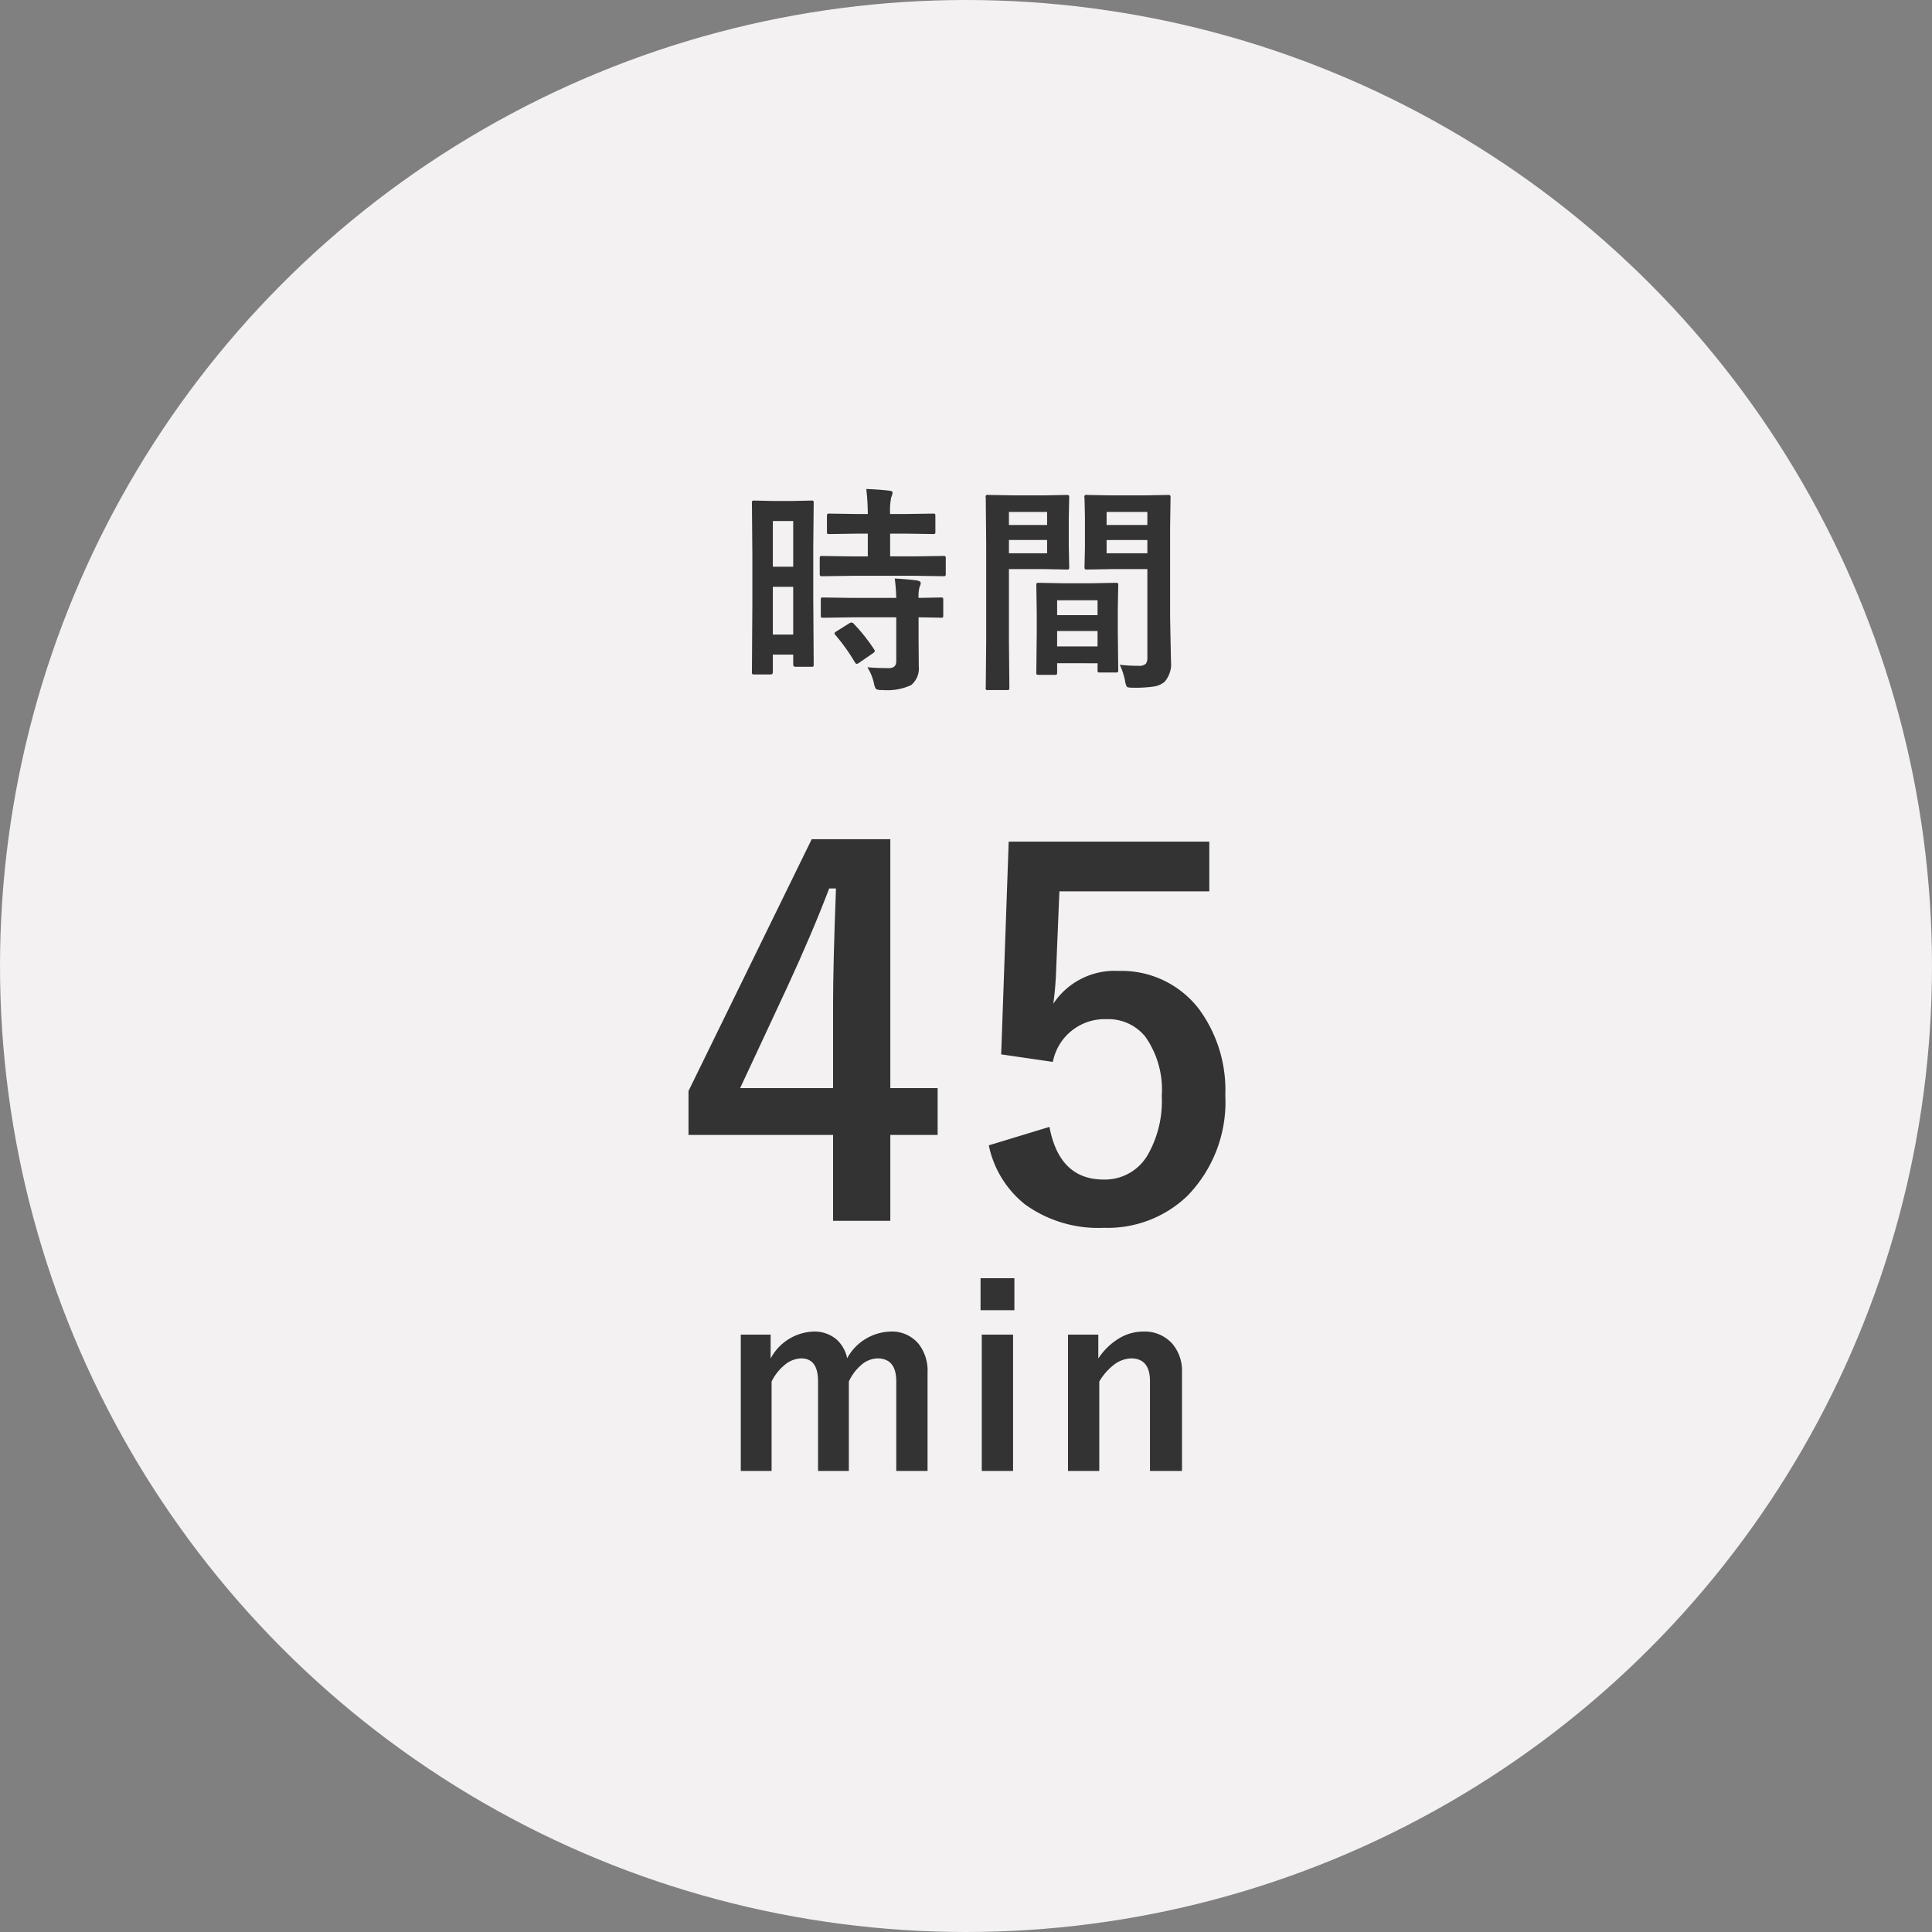
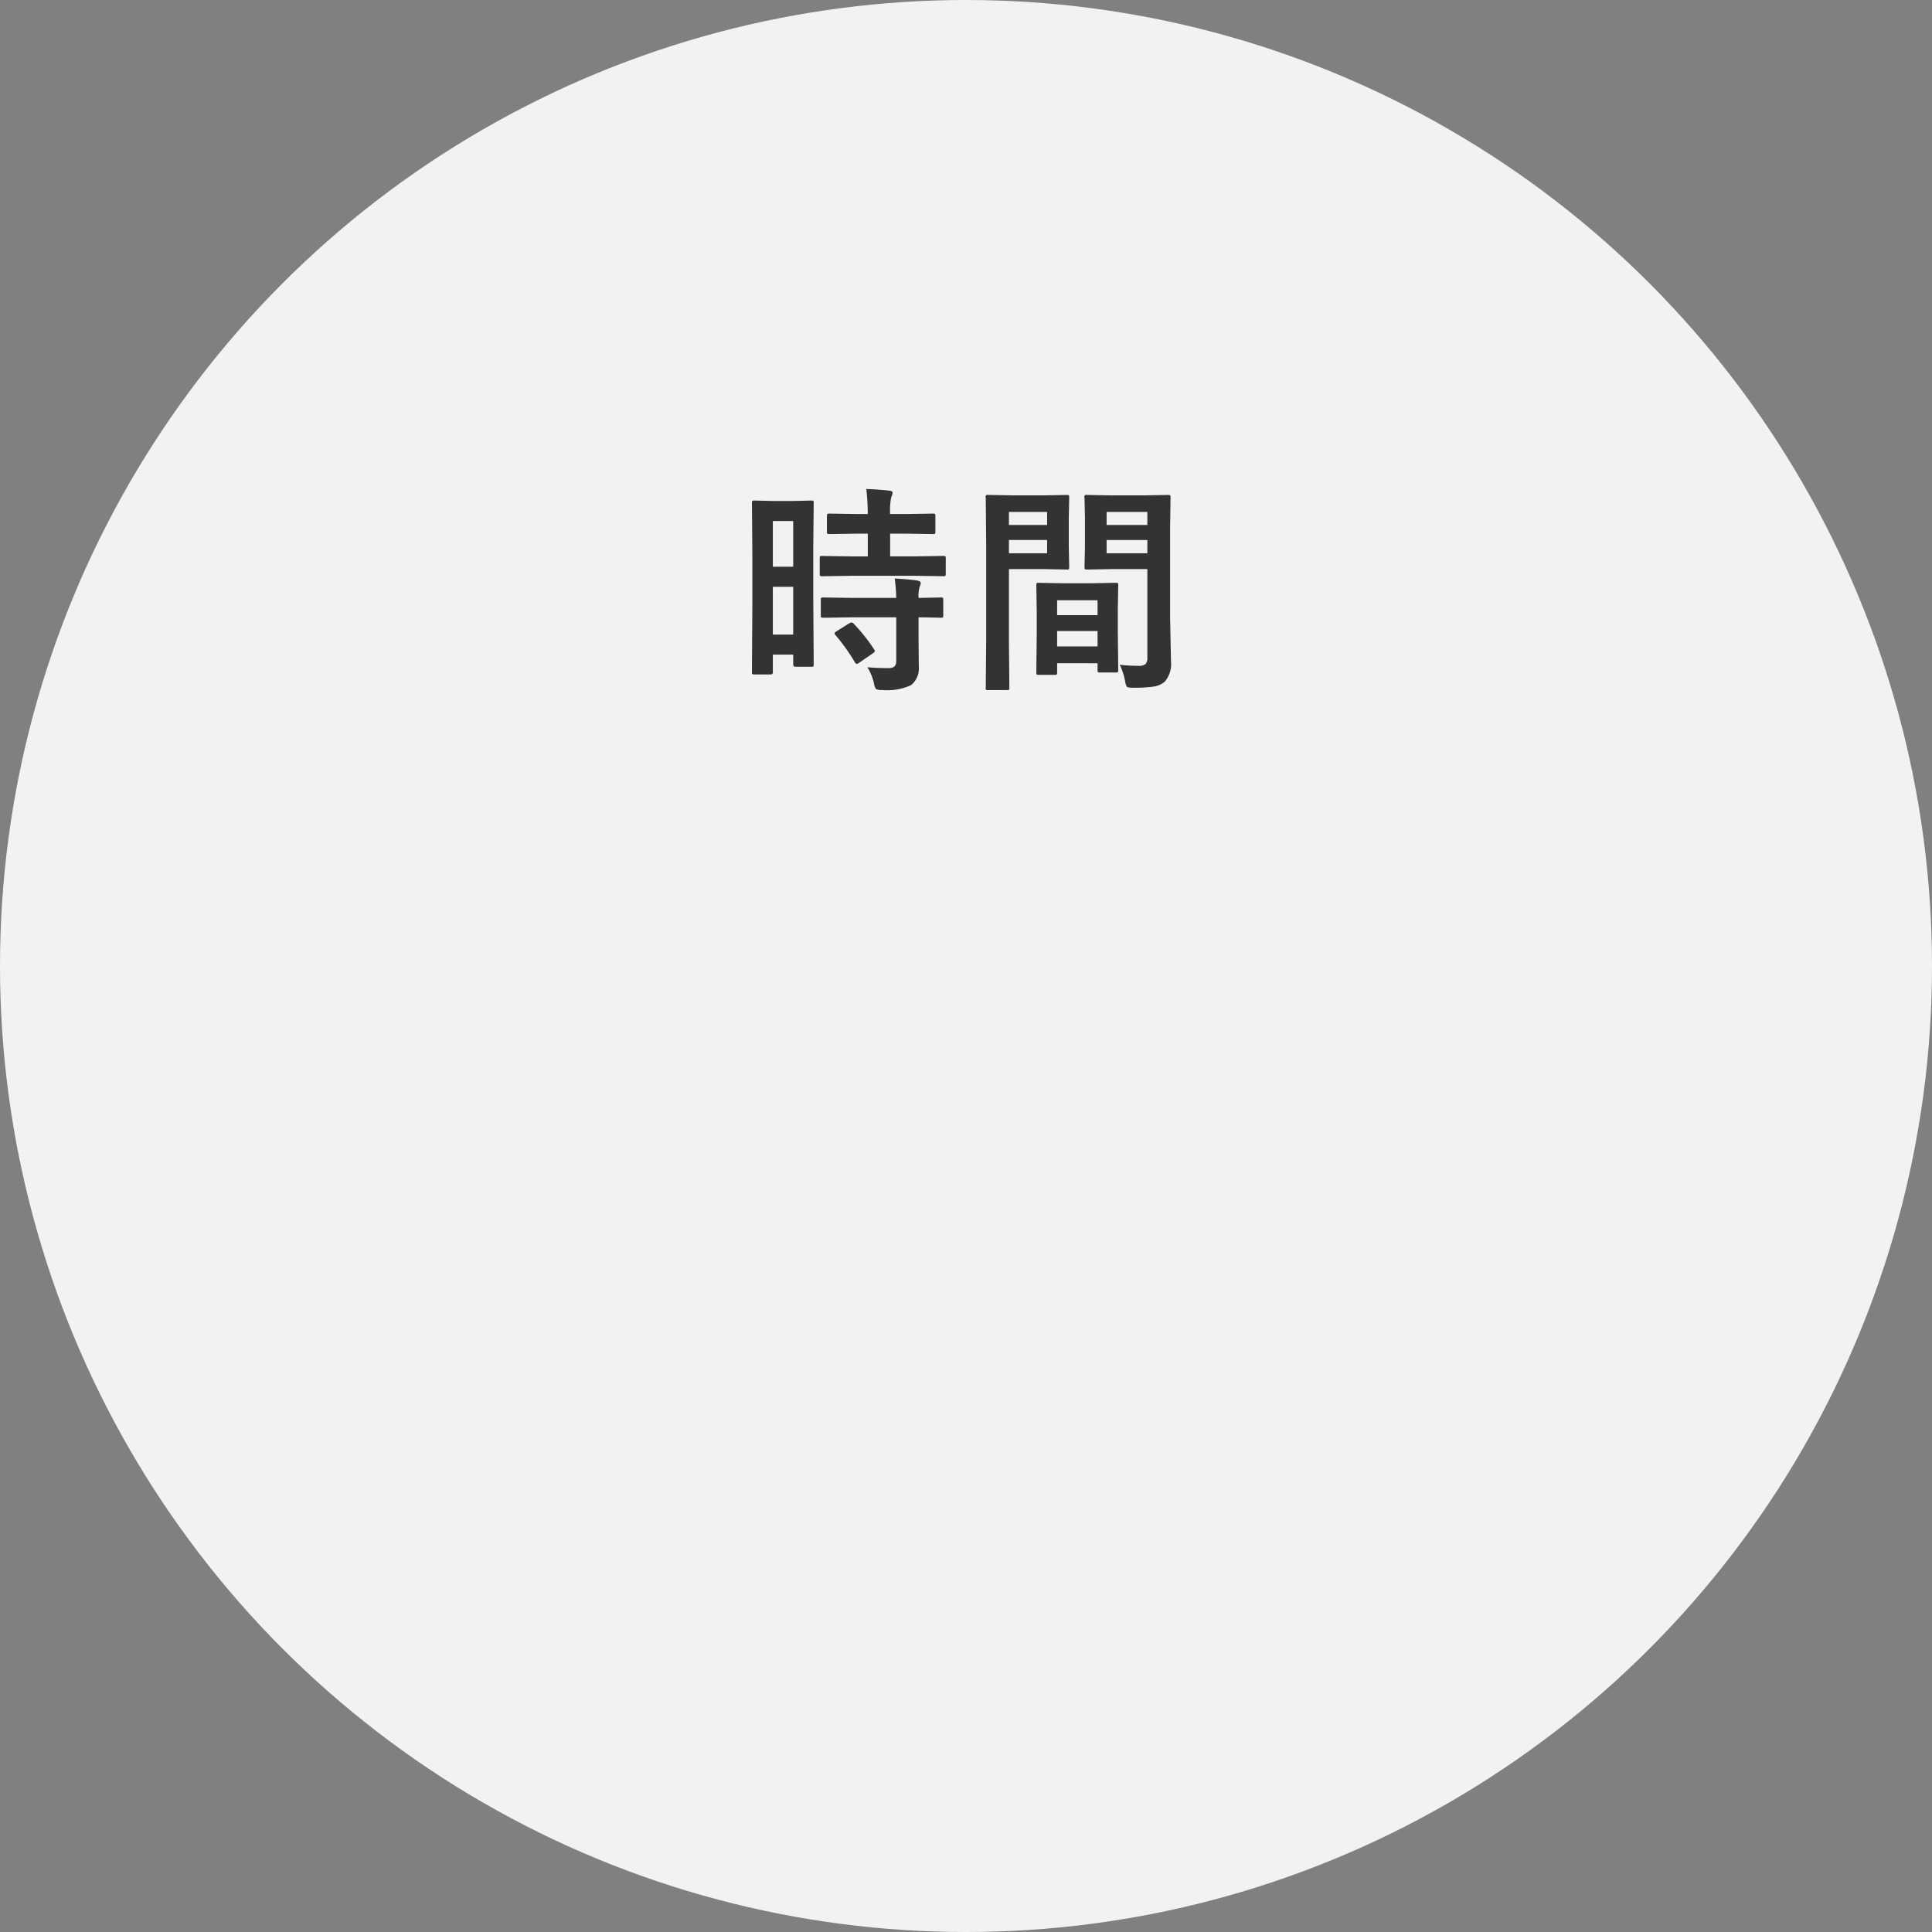
<svg xmlns="http://www.w3.org/2000/svg" id="レイヤー_1" data-name="レイヤー 1" viewBox="0 0 140 140">
  <rect x="0" y="0" width="140" height="140" fill="#808080" stroke="none" />
  <defs>
    <style>.cls-1{fill:#f3f1f1;}.cls-2{fill:#333;}</style>
  </defs>
  <circle class="cls-1" cx="70" cy="70" r="70" />
  <path class="cls-2" d="M58.964,48.139c0,.084-.009.135-.027.152a.233.233,0,0,1-.145.027H57.636c-.104,0-.156-.06-.156-.18v-.703H56.003v1.266c0,.114-.052.172-.156.172h-1.188c-.083,0-.133-.011-.148-.031a.268.268,0,0,1-.023-.141l.031-4.93V40.287l-.031-3.844c0-.083.011-.133.031-.148a.291.291,0,0,1,.148-.023l1.367.031H57.417l1.375-.031c.083,0,.133.011.148.031a.272.272,0,0,1,.023.141l-.031,3.234V43.342ZM57.479,37.756H56.003v3.312h1.477Zm-1.477,8.227h1.477V42.521H56.003Zm5.734-4.258-2.148.031c-.094,0-.148-.013-.164-.039a.291.291,0,0,1-.023-.148V40.459c0-.083.011-.133.031-.148a.315.315,0,0,1,.156-.023l2.148.031h1.148V38.67h-.75l-2.016.031c-.094,0-.151-.01-.172-.031a.291.291,0,0,1-.023-.148V37.404c0-.088.013-.143.039-.164a.315.315,0,0,1,.156-.023l2.016.031h.75a16.667,16.667,0,0,0-.109-1.812q.804.023,1.648.117c.172.016.258.068.258.156a1.263,1.263,0,0,1-.102.336,4.865,4.865,0,0,0-.078,1.203h1.07l2.031-.031c.089,0,.141.011.156.031a.318.318,0,0,1,.023.156v1.117c0,.089-.011.141-.031.156a.291.291,0,0,1-.148.023l-2.031-.031H64.503v1.648h1.695l2.148-.031a.267.267,0,0,1,.164.031.272.272,0,0,1,.023.141v1.109a.267.267,0,0,1-.031.164.315.315,0,0,1-.156.023l-2.148-.031Zm.062,3.008-2.133.031c-.094,0-.148-.01-.164-.031a.267.267,0,0,1-.023-.141v-1.125c0-.083.011-.133.031-.148a.315.315,0,0,1,.156-.023l2.133.031h3.148a13.739,13.739,0,0,0-.109-1.406q1.0.056,1.609.141c.183.037.273.097.273.18a.673.673,0,0,1-.078.273,2.442,2.442,0,0,0-.078.812l1.602-.031a.267.267,0,0,1,.164.031.272.272,0,0,1,.023.141v1.125c0,.078-.009.127-.027.145-.019.019-.071.027-.16.027-.016,0-.086-.002-.211-.008q-.625-.015-1.391-.023v1.586l.016,1.969a1.551,1.551,0,0,1-.562,1.359,4.105,4.105,0,0,1-2.078.352.868.868,0,0,1-.461-.07,1.045,1.045,0,0,1-.148-.414,3.728,3.728,0,0,0-.477-1.164q.743.063,1.562.062c.354,0,.531-.166.531-.5V44.732Zm.062.461a12.737,12.737,0,0,1,1.469,1.844.262.262,0,0,1,.062.133c0,.047-.047.104-.141.172l-.977.672a.483.483,0,0,1-.188.094c-.042,0-.086-.036-.133-.109A14.042,14.042,0,0,0,60.55,46.029a.242.242,0,0,1-.078-.133c0-.041.052-.094.156-.156l.898-.562a.397.397,0,0,1,.18-.07A.265.265,0,0,1,61.862,45.193Z" />
  <path class="cls-2" d="M75.705,35.896l1.617-.031c.073,0,.117.014.133.039a.318.318,0,0,1,.023.156l-.031,1.516v1.984l.031,1.516a.287.287,0,0,1-.031.172.205.205,0,0,1-.125.023l-1.617-.031H73.111v5.18l.031,3.414c0,.083-.011.133-.031.148a.267.267,0,0,1-.141.023H71.604a.131.131,0,0,1-.172-.172l.031-3.414V39.498l-.031-3.438a.141.141,0,0,1,.18-.195l1.883.031Zm.172,1.203H73.111v.945h2.766Zm0,2.992v-.961H73.111v.961Zm.531,8.812H75.275c-.089,0-.141-.011-.156-.031a.315.315,0,0,1-.023-.156l.031-2.898V44.412l-.031-2c0-.088.011-.141.031-.156a.291.291,0,0,1,.148-.023l1.711.031h2.156l1.719-.031c.083,0,.133.011.148.031a.293.293,0,0,1,.023.148l-.031,1.727v1.586l.031,2.828c0,.084-.009.135-.027.152a.233.233,0,0,1-.145.027H79.705c-.083,0-.133-.01-.148-.031a.291.291,0,0,1-.023-.148v-.492H76.604v.656c0,.089-.011.142-.031.16A.292.292,0,0,1,76.408,48.904Zm.195-5.406v1.078H79.533V43.498Zm0,3.344H79.533V45.725H76.604Zm4.539,1.328a10.608,10.608,0,0,0,1.344.078.735.735,0,0,0,.547-.148.767.767,0,0,0,.109-.477V41.24h-2.625l-1.75.031c-.089,0-.141-.013-.156-.039a.312.312,0,0,1-.023-.156l.031-1.398V37.467l-.031-1.406a.141.141,0,0,1,.18-.195l1.75.031h2.352l1.781-.031c.083,0,.133.014.148.039a.318.318,0,0,1,.023.156L84.791,38.17v6.57l.062,3.188a1.941,1.941,0,0,1-.461,1.477,1.594,1.594,0,0,1-.781.344,9.556,9.556,0,0,1-1.508.086q-.382,0-.445-.07a1.102,1.102,0,0,1-.133-.43A4.896,4.896,0,0,0,81.143,48.17Zm2-11.07H80.189v.945h2.953ZM80.189,40.092h2.953v-.961H80.189Z" />
-   <path class="cls-2" d="M64.516,60.812V78.848h3.428v3.393H64.516v6.223H60.367V82.24H49.891V79.059L58.82,60.812ZM60.367,78.848V72.801q0-2.883.211-8.42h-.492q-1.23,3.234-3.059,7.189l-3.393,7.277Z" />
-   <path class="cls-2" d="M87.631,60.988V64.592H76.768l-.229,5.537a24.862,24.862,0,0,1-.211,2.602,5.316,5.316,0,0,1,4.711-2.373,7.056,7.056,0,0,1,5.854,2.777A9.894,9.894,0,0,1,88.79,79.357a9.743,9.743,0,0,1-2.759,7.312,8.341,8.341,0,0,1-6.029,2.303,9.074,9.074,0,0,1-5.713-1.688,7.368,7.368,0,0,1-2.637-4.289l4.395-1.336q.721,3.814,3.92,3.814a3.577,3.577,0,0,0,3.217-1.811,7.843,7.843,0,0,0,1.002-4.236,6.668,6.668,0,0,0-1.195-4.307,3.444,3.444,0,0,0-2.812-1.266A3.825,3.825,0,0,0,76.293,76.949l-3.744-.545.545-15.416Z" />
-   <path class="cls-2" d="M55.842,96.711v1.731a3.667,3.667,0,0,1,3.111-1.951,2.448,2.448,0,0,1,1.696.598,2.504,2.504,0,0,1,.738,1.336,3.698,3.698,0,0,1,3.129-1.934,2.504,2.504,0,0,1,2.039.879,3.14,3.14,0,0,1,.659,2.092v7.128H64.947v-6.495q0-1.661-1.371-1.661a1.867,1.867,0,0,0-1.222.527,3.474,3.474,0,0,0-.844,1.151v6.478H59.278v-6.495q0-1.661-1.222-1.661a1.957,1.957,0,0,0-1.248.519,3.577,3.577,0,0,0-.896,1.16v6.478H53.68v-9.879Z" />
-   <path class="cls-2" d="M73.507,92.624v2.32H71.055V92.624Zm-.097,4.087v9.879H71.143v-9.879Z" />
-   <path class="cls-2" d="M79.588,96.711v1.731A4.714,4.714,0,0,1,81.135,96.957a3.381,3.381,0,0,1,1.696-.466,2.676,2.676,0,0,1,2.118.879,3.032,3.032,0,0,1,.703,2.092v7.128H83.332v-6.495q0-1.661-1.371-1.661a2.159,2.159,0,0,0-1.301.51,4.202,4.202,0,0,0-1.002,1.169v6.478H77.391v-9.879Z" />
</svg>